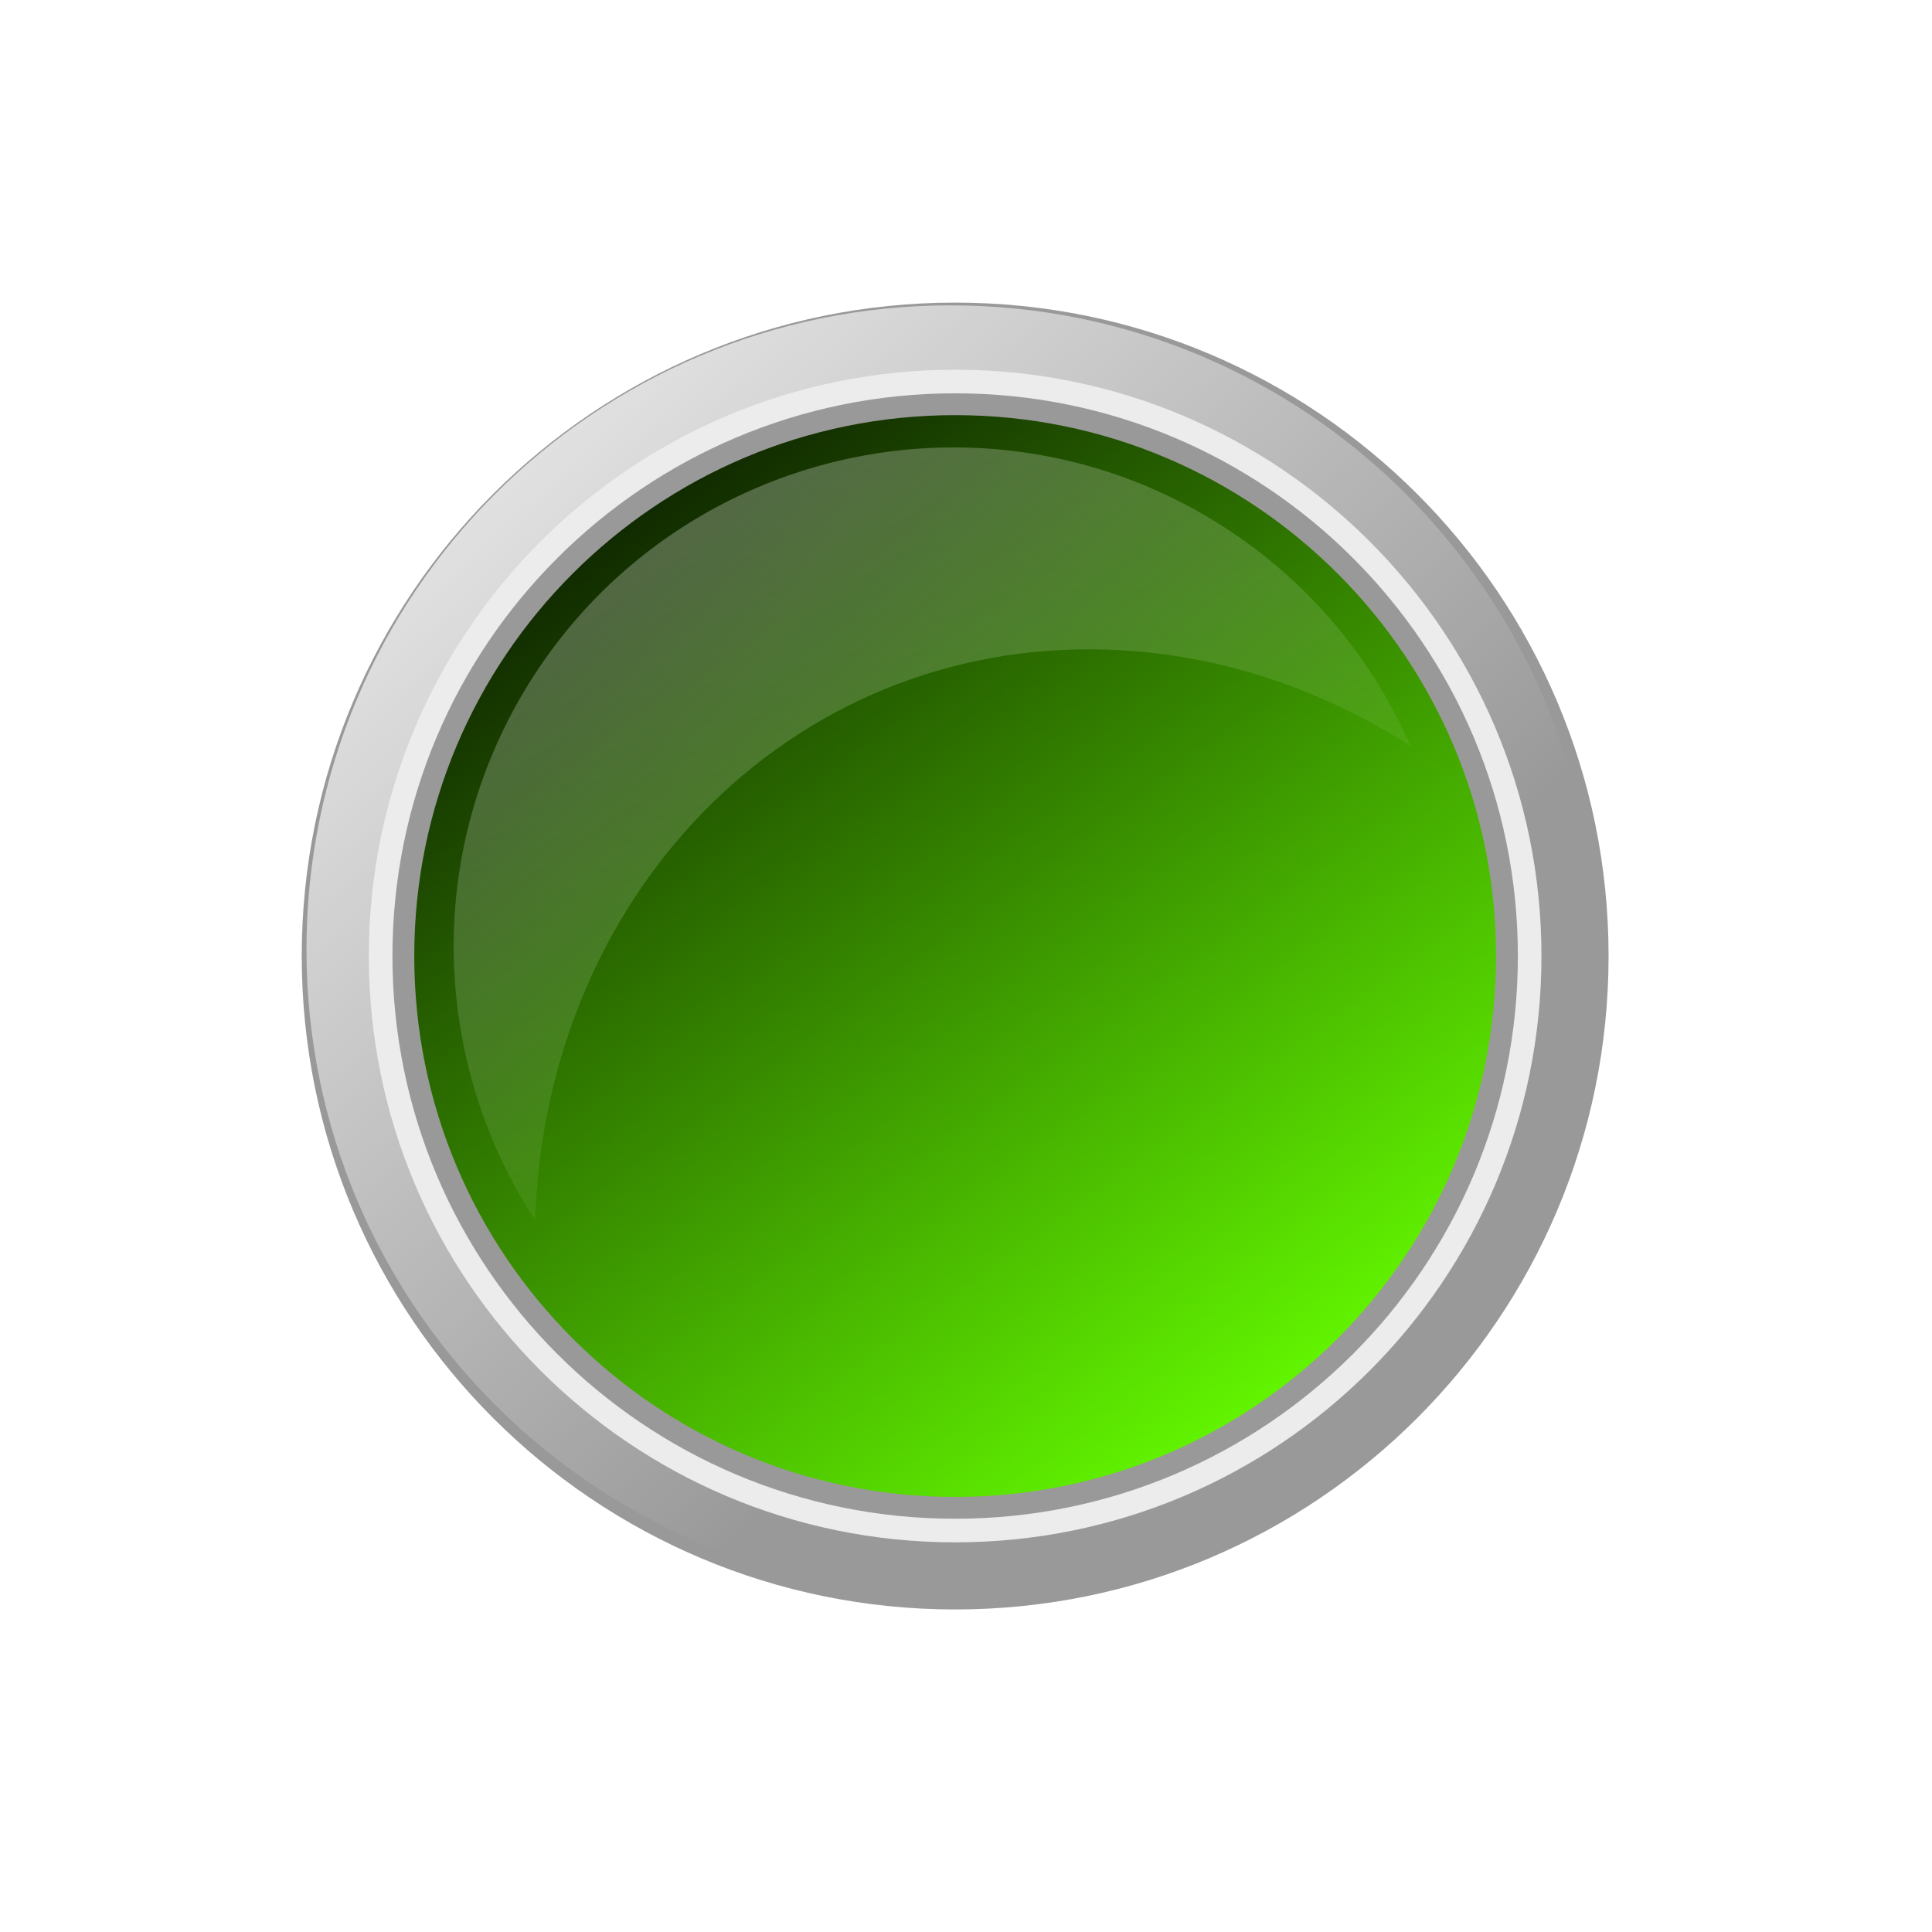
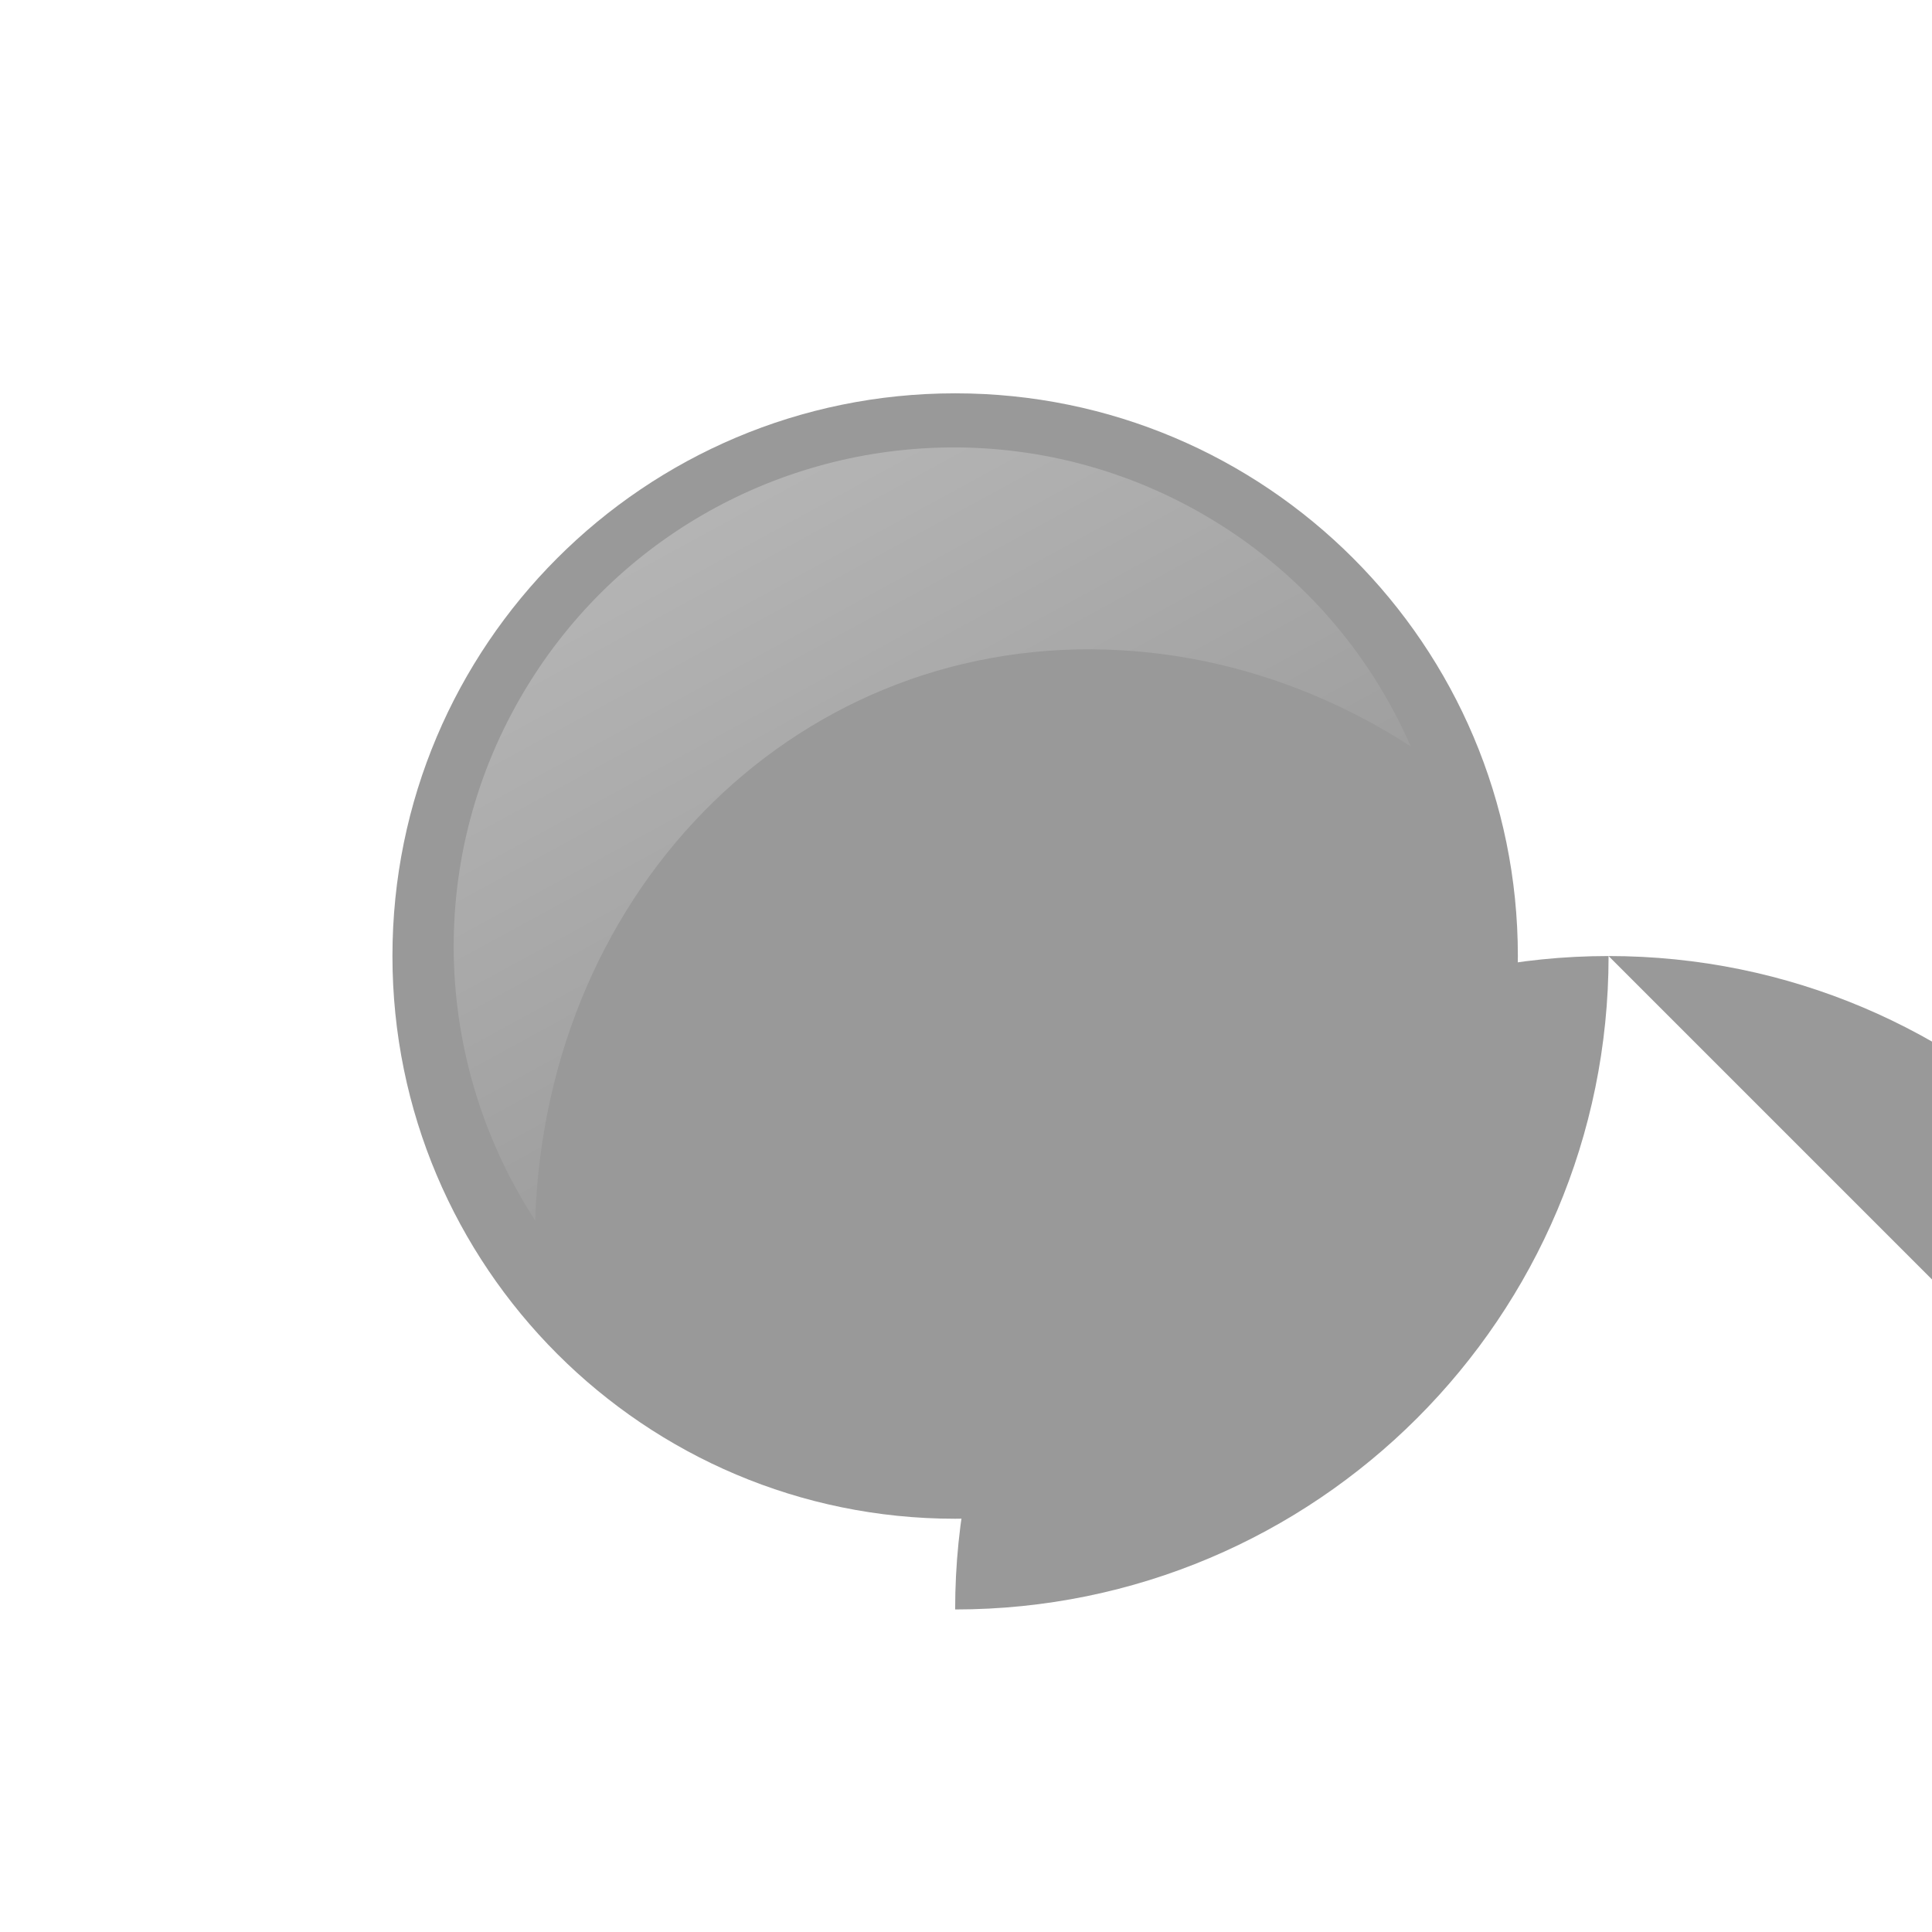
<svg xmlns="http://www.w3.org/2000/svg" xmlns:xlink="http://www.w3.org/1999/xlink" width="400" height="400">
  <title>Green Button</title>
  <defs>
    <linearGradient xlink:href="#linearGradient4156-1" id="linearGradient3628" x1="-0.088" y1="-0.053" x2="0.611" y2="0.705" />
    <linearGradient id="linearGradient4156-1">
      <stop stop-color="#ffffff" offset="0" id="stop4158-3" />
      <stop stop-color="#ffffff" stop-opacity="0" offset="1" id="stop4160-5" />
    </linearGradient>
    <filter id="filter6126-9" color-interpolation-filters="sRGB">
      <feGaussianBlur stdDeviation="0.53" id="feGaussianBlur6128-8" />
    </filter>
    <linearGradient xlink:href="#linearGradient7256-4" id="linearGradient3630" x1="0.235" y1="0.073" x2="0.861" y2="0.927" />
    <linearGradient id="linearGradient7256-4">
      <stop stop-color="#112b00" id="stop7258-0" offset="0" />
      <stop stop-color="#66ff00" id="stop7260-76" offset="1" />
    </linearGradient>
    <radialGradient xlink:href="#linearGradient7111-36" id="radialGradient3632" gradientUnits="userSpaceOnUse" gradientTransform="matrix(-0.593,-0.593,0.715,-0.715,243.27,849.034)" cx="312.781" cy="386.572" fx="312.781" fy="386.572" r="53.036" />
    <linearGradient id="linearGradient7111-36">
      <stop stop-color="#ffffff" stop-opacity="0.408" offset="0" id="stop7113-15" />
      <stop stop-color="#ffffff" stop-opacity="0" offset="1" id="stop7115-4" />
    </linearGradient>
    <linearGradient xlink:href="#linearGradient4148-2" id="linearGradient3634" x1="0.051" y1="0.062" x2="0.619" y2="0.878" />
    <linearGradient id="linearGradient4148-2">
      <stop stop-color="#ffffff" offset="0" id="stop4150-0" />
      <stop stop-color="#ffffff" stop-opacity="0" offset="1" id="stop4152-9" />
    </linearGradient>
  </defs>
  <g>
    <title>Layer 1</title>
-     <path fill="#999999" id="path3612" d="m333.039,197.936c0,74.716 -60.569,135.285 -135.285,135.285c-74.716,0 -135.285,-60.569 -135.285,-135.285c0,-74.716 60.569,-135.285 135.285,-135.285c74.716,0 135.285,60.569 135.285,135.285z" />
+     <path fill="#999999" id="path3612" d="m333.039,197.936c0,74.716 -60.569,135.285 -135.285,135.285c0,-74.716 60.569,-135.285 135.285,-135.285c74.716,0 135.285,60.569 135.285,135.285z" />
    <path fill="url(#linearGradient3628)" id="path3614" d="m330.146,196.568c0,73.646 -59.702,133.347 -133.347,133.347c-73.646,0 -133.347,-59.702 -133.347,-133.347c0,-73.646 59.702,-133.347 133.347,-133.347c73.646,0 133.347,59.702 133.347,133.347z" />
-     <path fill="#ececec" filter="url(#filter6126-9)" d="m319.143,197.936c0,67.042 -54.348,121.39 -121.39,121.39c-67.042,0 -121.39,-54.348 -121.39,-121.39c0,-67.042 54.348,-121.39 121.39,-121.39c67.042,0 121.39,54.348 121.39,121.39z" id="path3616" />
    <path fill="#999999" filter="url(#filter6126-9)" id="path3618" d="m314.257,197.936c0,64.343 -52.16,116.503 -116.503,116.503c-64.343,0 -116.503,-52.16 -116.503,-116.503c0,-64.343 52.16,-116.503 116.503,-116.503c64.343,0 116.503,52.16 116.503,116.503z" />
-     <path fill="url(#linearGradient3630)" id="path3620" d="m309.739,197.936c0,61.848 -50.137,111.985 -111.985,111.985c-61.848,0 -111.985,-50.137 -111.985,-111.985c0,-61.848 50.137,-111.985 111.985,-111.985c61.848,0 111.985,50.137 111.985,111.985z" />
    <path fill="url(#radialGradient3632)" d="m306.43,203.229c0,58.193 -47.175,105.368 -105.368,105.368c-58.193,0 -105.368,-47.175 -105.368,-105.368c0,-58.193 47.175,-105.368 105.368,-105.368c58.193,0 105.368,47.175 105.368,105.368z" id="path3622" />
    <path opacity="0.318" fill="url(#linearGradient3634)" id="path3624" d="m195.123,92.66c-34.928,0.788 -68.612,19.279 -87.345,51.726c-20.15,34.9 -17.592,76.682 3.025,108.293c2.235,-69.517 55.369,-121.877 121.376,-118.048c21.64,1.255 42.065,8.385 59.894,19.889c-8.536,-19.52 -23.102,-36.559 -42.954,-48.021c-16.996,-9.813 -35.699,-14.252 -53.995,-13.839z" />
  </g>
</svg>